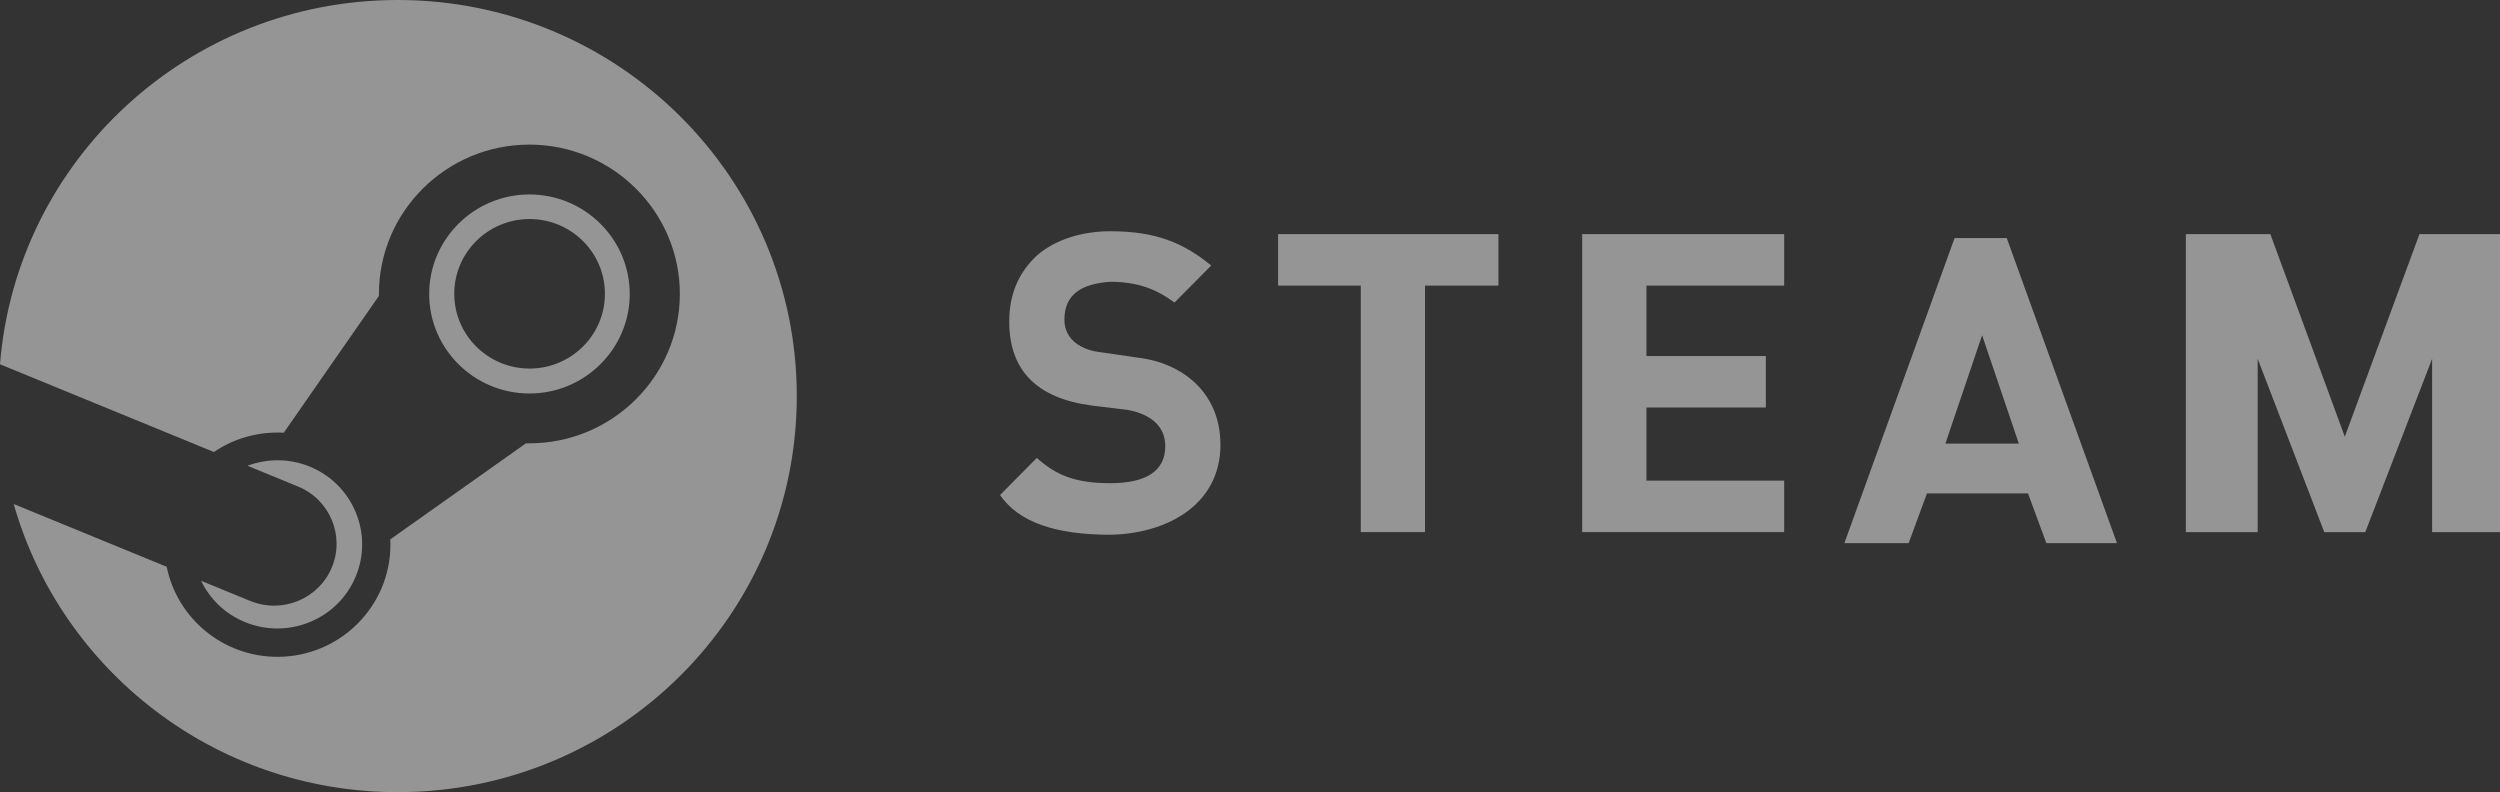
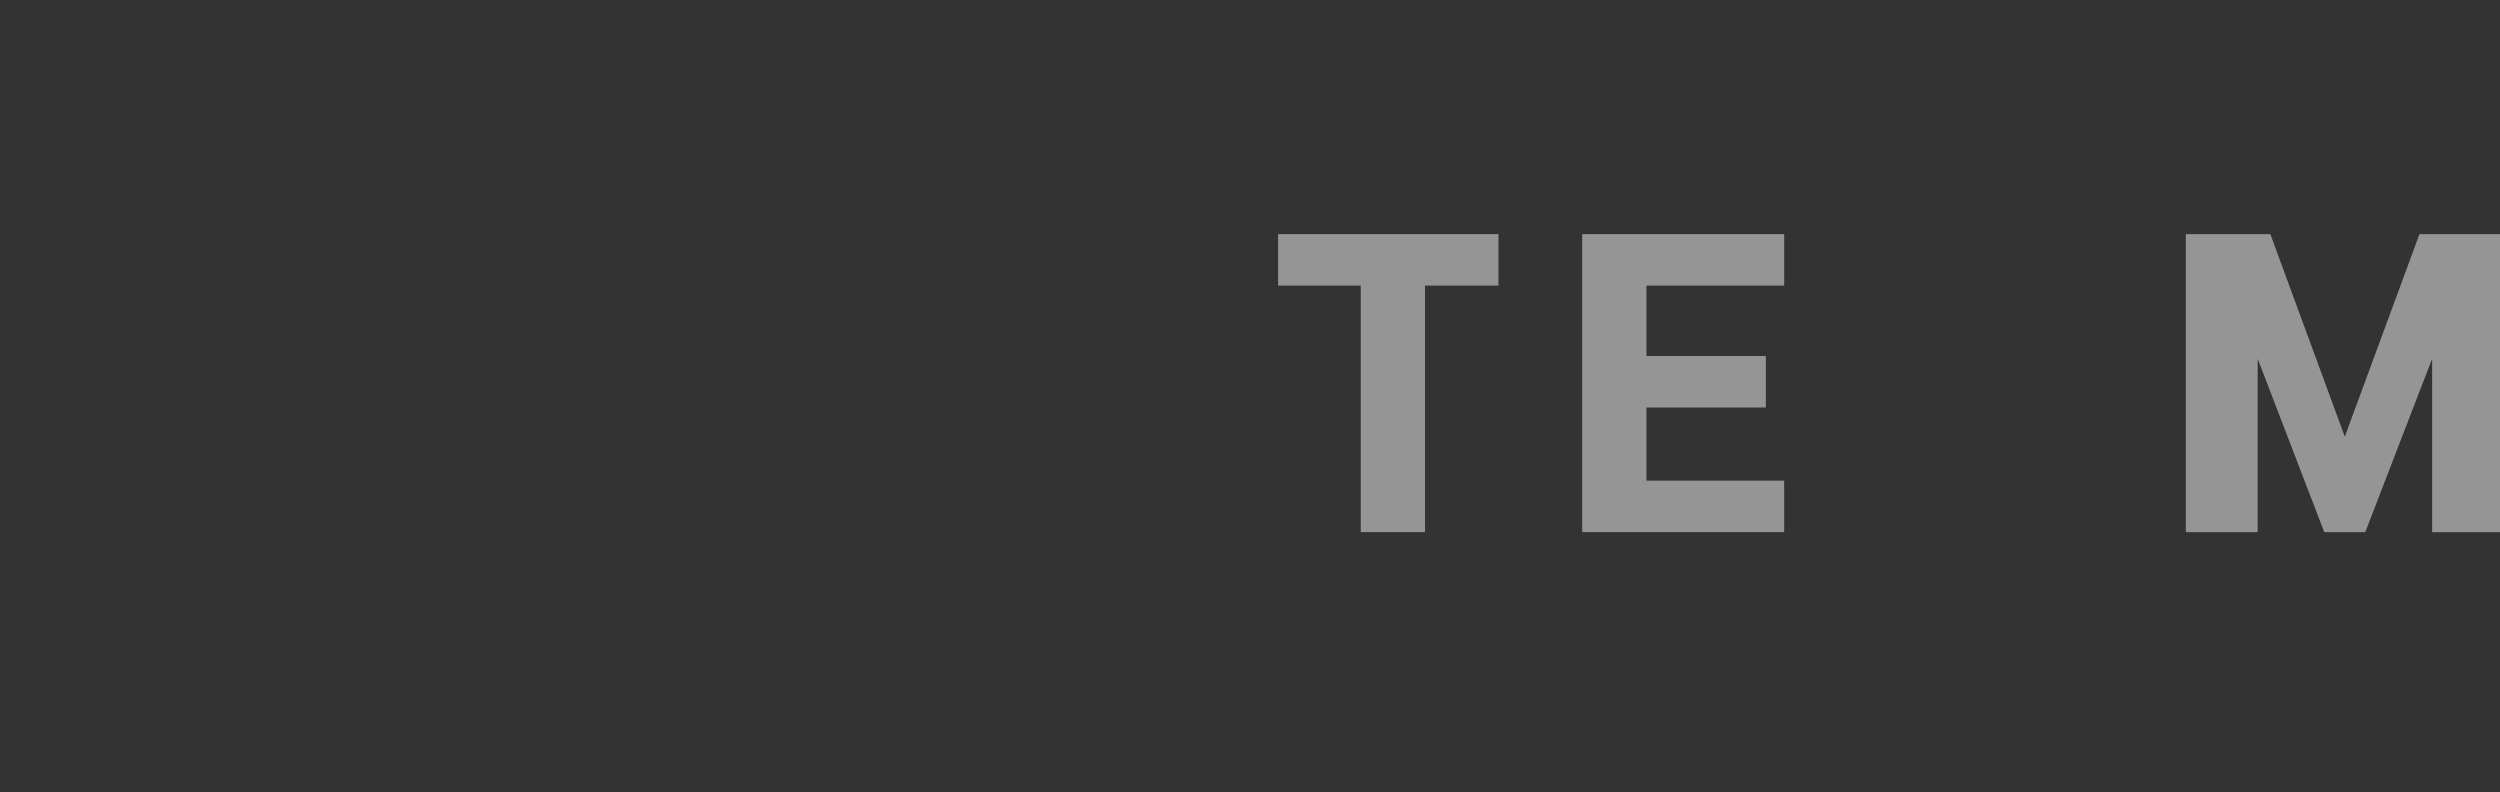
<svg xmlns="http://www.w3.org/2000/svg" width="101" height="32" viewBox="0 0 101 32" fill="none">
  <rect x="0" y="0" width="101" height="32" fill="#333333" stroke="none" />
  <g id="Layer_1" clip-path="url(#clip0_3975_1025)">
-     <path id="Vector" d="M16.069 0C7.599 0 0.659 6.482 0 14.716L8.642 18.261C9.375 17.763 10.258 17.475 11.21 17.475C11.295 17.475 11.381 17.475 11.464 17.483L15.308 11.954V11.875C15.308 8.547 18.036 5.842 21.387 5.842C24.738 5.842 27.466 8.55 27.466 11.875C27.466 15.2 24.738 17.91 21.387 17.91C21.34 17.91 21.296 17.91 21.249 17.91L15.767 21.791C15.77 21.861 15.773 21.935 15.773 22.005C15.773 24.503 13.725 26.536 11.21 26.536C9.001 26.536 7.153 24.971 6.735 22.898L0.553 20.362C2.468 27.078 8.686 32.003 16.066 32.003C24.971 32.003 32.19 24.838 32.19 16.003C32.19 7.167 24.973 0 16.069 0ZM10.105 24.277L8.124 23.464C8.476 24.191 9.082 24.797 9.89 25.129C11.633 25.85 13.642 25.031 14.367 23.301C14.718 22.463 14.721 21.54 14.372 20.699C14.024 19.858 13.368 19.205 12.524 18.854C11.686 18.509 10.786 18.522 9.998 18.816L12.045 19.657C13.332 20.188 13.938 21.654 13.404 22.928C12.87 24.204 11.392 24.808 10.105 24.275V24.277ZM25.441 11.878C25.441 9.66 23.623 7.856 21.39 7.856C19.157 7.856 17.339 9.66 17.339 11.878C17.339 14.095 19.157 15.897 21.39 15.897C23.623 15.897 25.441 14.092 25.441 11.878ZM18.352 11.869C18.352 10.201 19.716 8.849 21.395 8.849C23.075 8.849 24.439 10.201 24.439 11.869C24.439 13.537 23.075 14.89 21.395 14.89C19.716 14.89 18.352 13.537 18.352 11.869Z" fill="#F9F9F9" fill-opacity="0.5" />
    <path id="Vector_2" d="M101 21.497H98.258V14.493L95.558 21.497H93.9L91.21 14.493V21.497H88.308V9.459H91.722L94.73 17.641L97.746 9.459H101V21.497Z" fill="#F9F9F9" fill-opacity="0.5" />
-     <path id="Vector_3" d="M81.076 9.619H78.965L74.513 21.943H77.108L77.85 19.932H81.931L82.673 21.943H85.526L81.073 9.619H81.076ZM78.594 17.921L80.077 13.543L81.561 17.921H78.594Z" fill="#F9F9F9" fill-opacity="0.5" />
    <path id="Vector_4" d="M72.081 21.497H63.921V9.459H72.081V11.538H66.516V14.384H71.34V16.463H66.516V19.418H72.081V21.497Z" fill="#F9F9F9" fill-opacity="0.5" />
    <path id="Vector_5" d="M60.537 11.538H57.57V21.497H54.975V11.538H51.635V9.459H60.537V11.538Z" fill="#F9F9F9" fill-opacity="0.5" />
-     <path id="Vector_6" d="M49.307 17.957C49.307 20.438 47.082 21.568 44.855 21.603C42.63 21.603 41.147 21.091 40.402 19.998L41.886 18.501C42.627 19.157 43.369 19.521 44.852 19.521C46.335 19.521 47.077 19.01 47.077 18.025C47.077 17.113 46.335 16.71 45.593 16.566L44.11 16.384C41.886 16.093 40.773 14.961 40.773 12.991C40.773 11.897 41.144 11.021 41.886 10.327C42.627 9.671 43.739 9.342 44.852 9.342C46.706 9.342 47.818 9.815 48.933 10.727L47.45 12.223C46.709 11.677 45.967 11.385 44.855 11.385C43.742 11.459 43.001 11.859 43.001 12.917C43.001 13.755 43.742 14.158 44.484 14.232L45.967 14.449C47.821 14.667 49.304 15.908 49.304 17.951L49.307 17.957Z" fill="#F9F9F9" fill-opacity="0.5" />
  </g>
  <defs>
    <clipPath id="clip0_3975_1025">
      <rect width="101" height="32" fill="white" />
    </clipPath>
  </defs>
</svg>